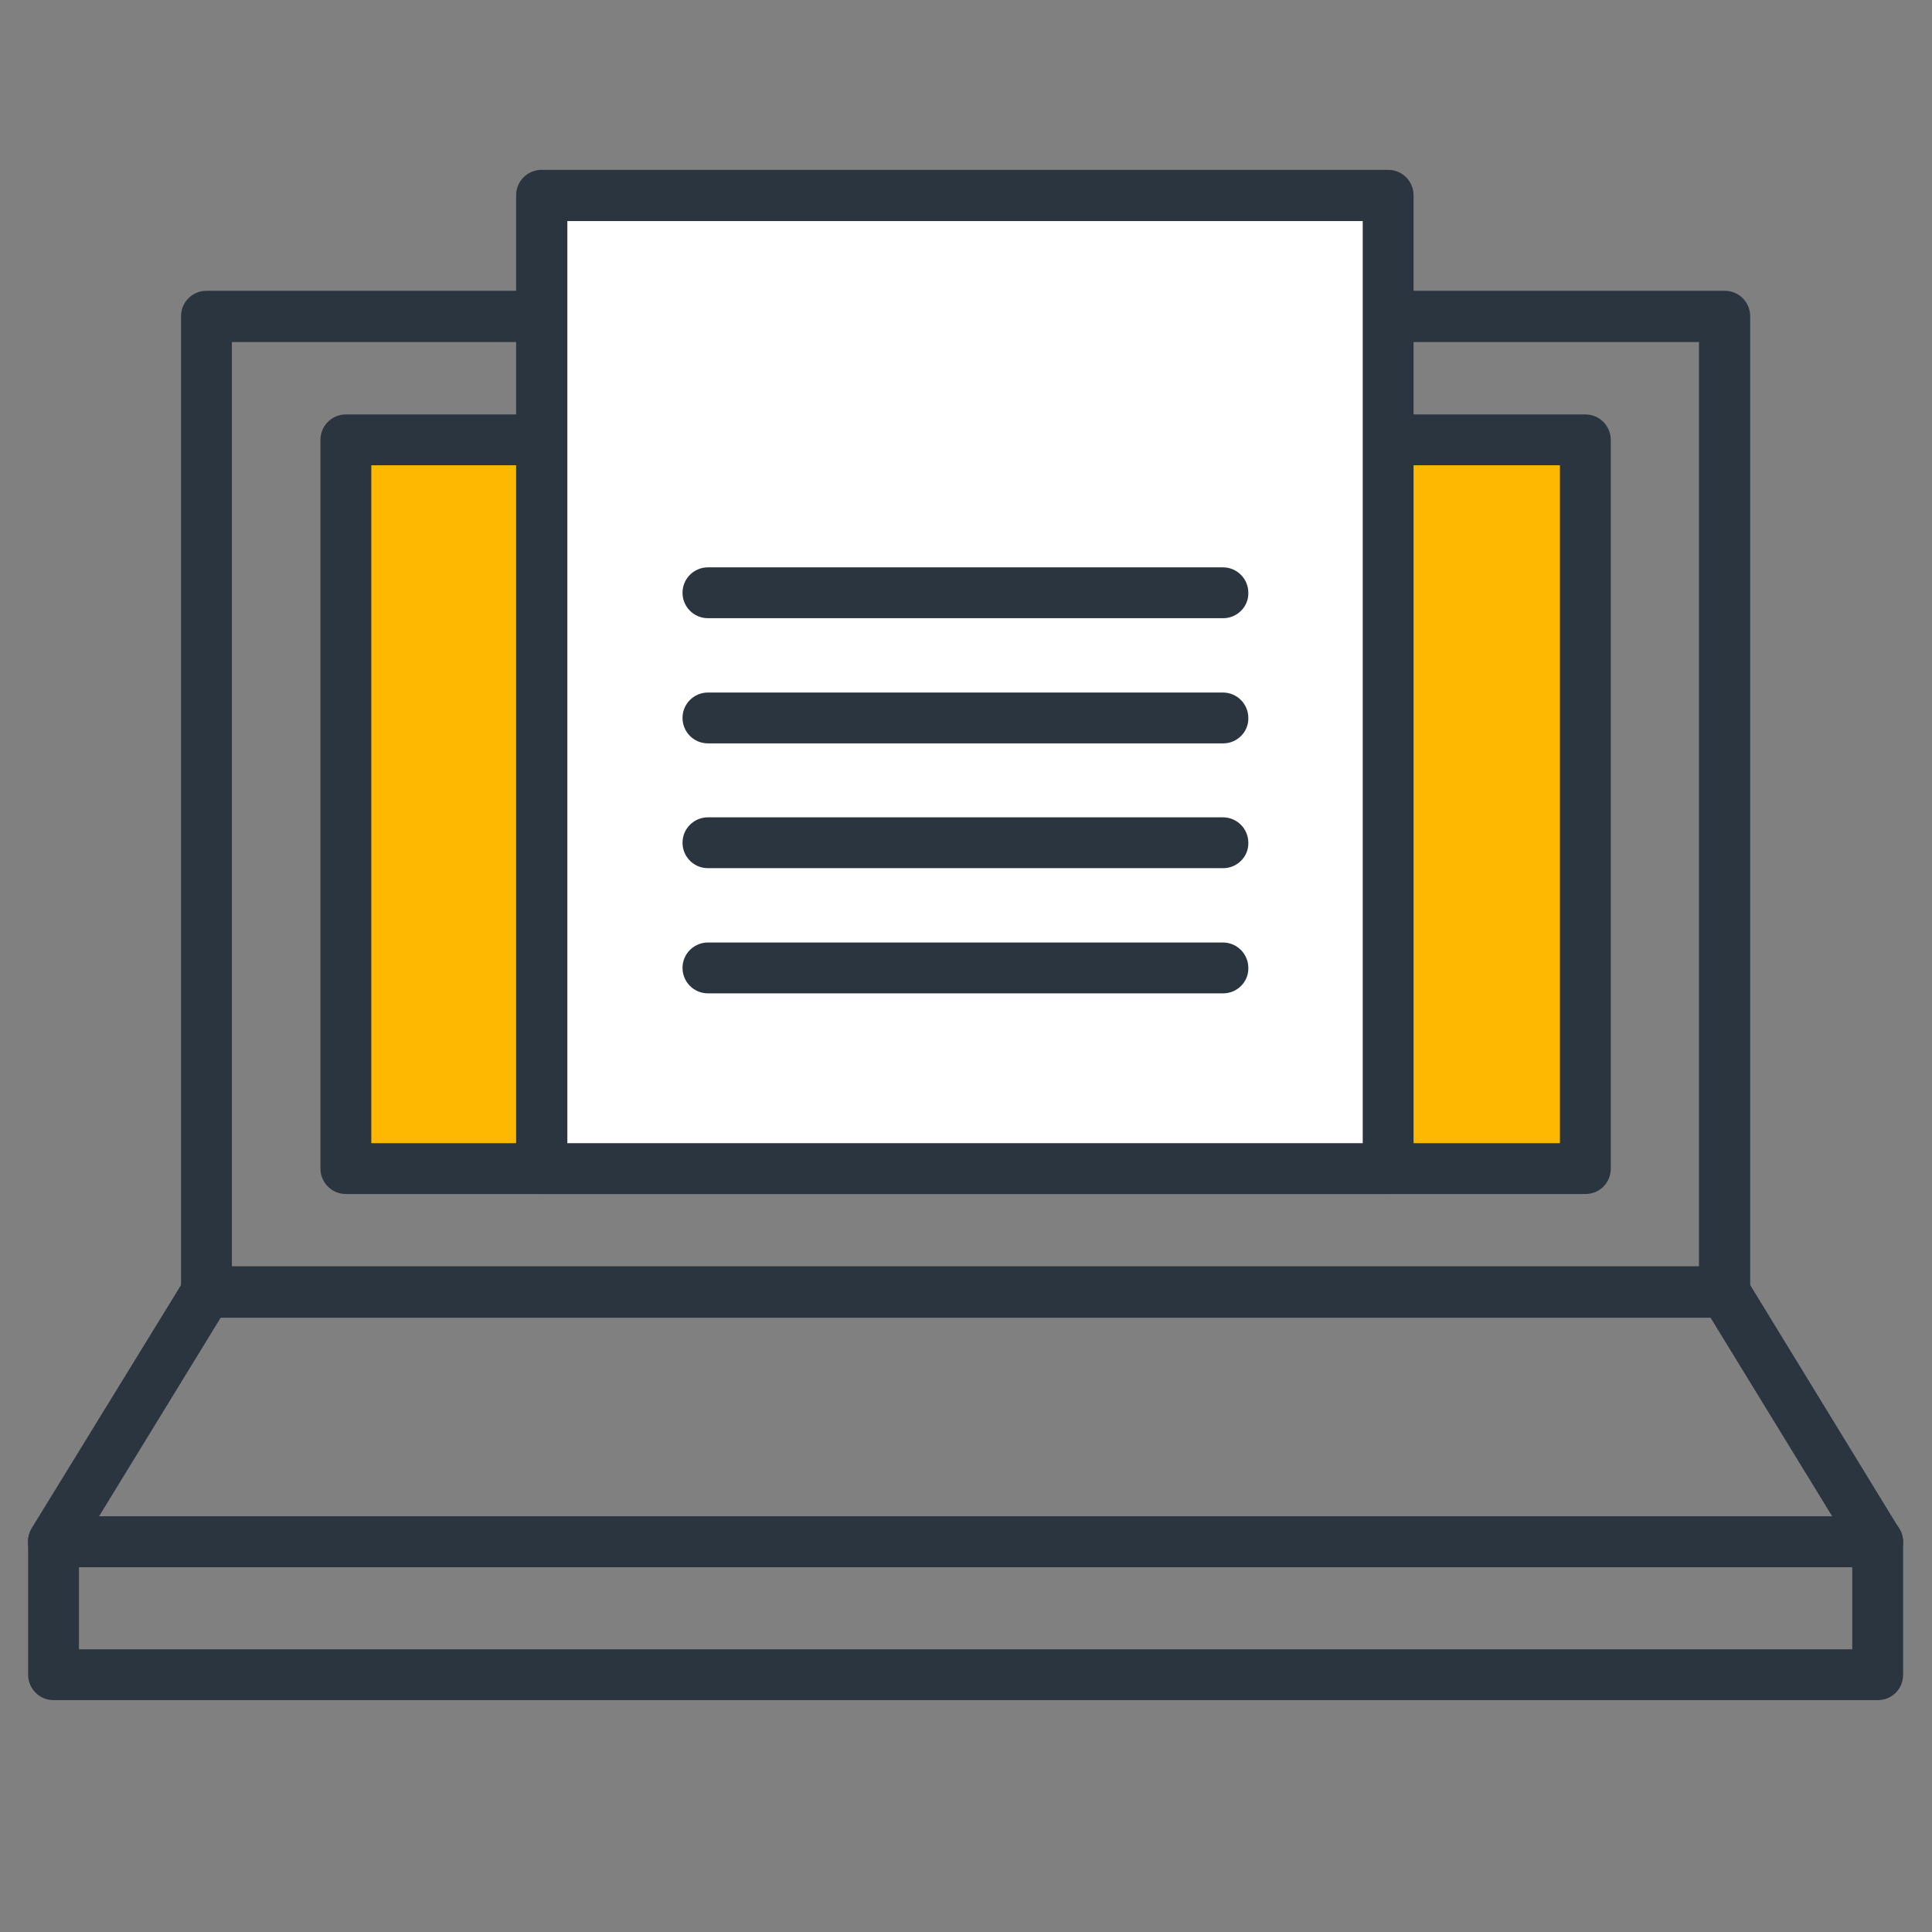
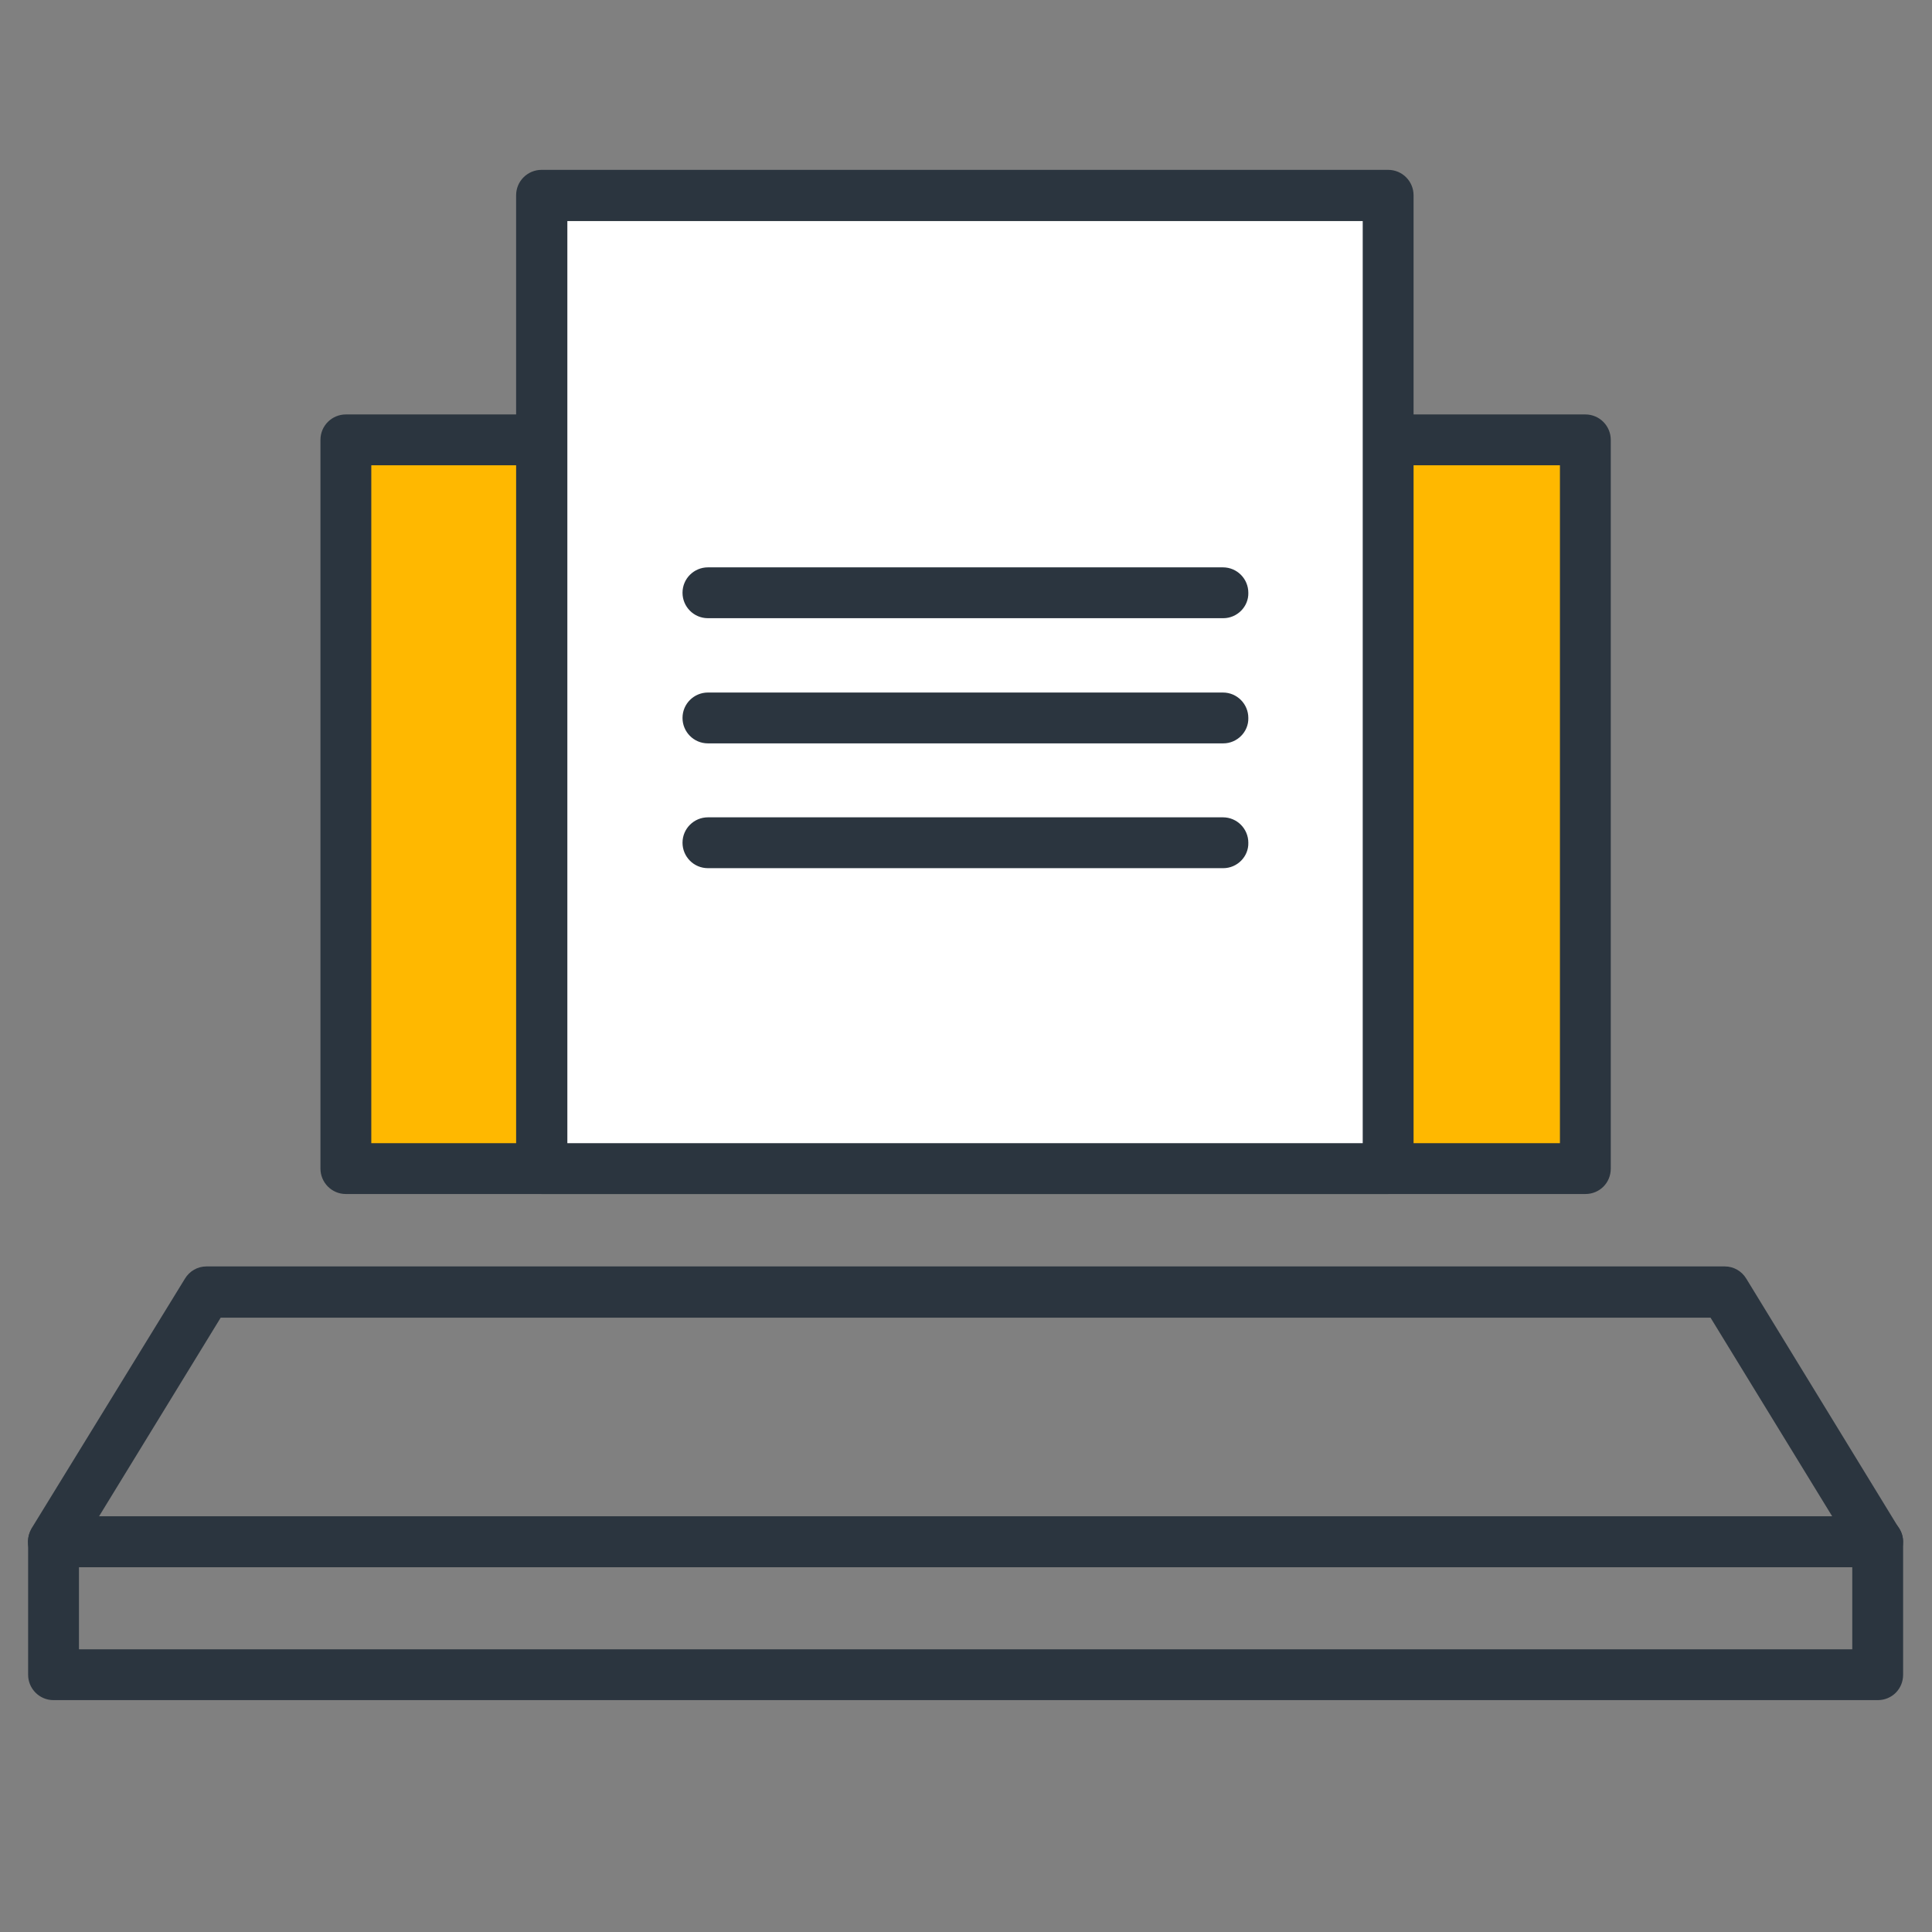
<svg xmlns="http://www.w3.org/2000/svg" version="1.1" id="Layer_1" x="0px" y="0px" viewBox="0 0 501.6 501.6" style="enable-background:new 0 0 501.6 501.6;" xml:space="preserve">
  <rect x="0" y="0" width="501.6" height="501.6" fill="#808080" stroke="none" />
  <style type="text/css">
	.st0{fill:#2B353F;}
	.st1{fill:#FFB800;}
	.st2{fill:#FFFFFF;}
</style>
  <g id="Layer_2_1_">
    <g>
      <g>
-         <path class="st0" d="M447.8,342.1H53.6c-3.7,0-6.6-3-6.6-6.6V82.1c0-3.7,3-6.6,6.6-6.6h394.2c3.7,0,6.6,3,6.6,6.6v253.3     C454.4,339.1,451.4,342.1,447.8,342.1z M60.2,328.8h380.9v-240H60.2V328.8z" />
-       </g>
+         </g>
    </g>
    <rect x="89.8" y="114.2" class="st1" width="321.8" height="189.2" />
    <g>
      <path class="st0" d="M411.6,310H89.8c-3.7,0-6.6-3-6.6-6.6V114.2c0-3.7,3-6.6,6.6-6.6h321.8c3.7,0,6.6,3,6.6,6.6v189.2    C418.2,307.1,415.3,310,411.6,310z M96.4,296.8H405v-176H96.4V296.8z" />
    </g>
    <g>
      <g>
        <path class="st0" d="M487.5,406.9H13.9c-2.4,0-4.6-1.3-5.8-3.4s-1.1-4.6,0.1-6.7L48,332c1.2-2,3.3-3.2,5.6-3.2h394.2     c2.3,0,4.4,1.2,5.6,3.2l39.7,64.9c1.3,2,1.3,4.6,0.1,6.7C492.1,405.6,489.9,406.9,487.5,406.9z M25.7,393.7h450l-31.6-51.6H57.3     L25.7,393.7z" />
      </g>
    </g>
    <g>
      <g>
        <path class="st0" d="M487.5,441.4H13.9c-3.7,0-6.6-3-6.6-6.6v-34.5c0-3.7,3-6.6,6.6-6.6h473.6c3.7,0,6.6,3,6.6,6.6v34.5     C494.1,438.5,491.2,441.4,487.5,441.4z M20.5,428.2h460.4v-21.3H20.5V428.2z" />
      </g>
    </g>
    <rect x="140.6" y="50.7" class="st2" width="219.8" height="252.7" />
    <g>
      <path class="st0" d="M360.4,310H140.6c-3.7,0-6.6-3-6.6-6.6V50.7c0-3.7,3-6.6,6.6-6.6h219.8c3.7,0,6.6,3,6.6,6.6v252.7    C367,307.1,364.1,310,360.4,310z M147.3,296.8h206.5V57.4H147.3V296.8z" />
    </g>
    <g>
      <g>
        <path class="st0" d="M317.6,160.5H183.8c-3.7,0-6.6-3-6.6-6.6c0-3.7,3-6.6,6.6-6.6h133.7c3.7,0,6.6,3,6.6,6.6     C324.2,157.5,321.2,160.5,317.6,160.5z" />
      </g>
    </g>
    <g>
      <g>
        <path class="st0" d="M317.6,193H183.8c-3.7,0-6.6-3-6.6-6.6c0-3.7,3-6.6,6.6-6.6h133.7c3.7,0,6.6,3,6.6,6.6     C324.2,190,321.2,193,317.6,193z" />
      </g>
    </g>
    <g>
      <g>
        <path class="st0" d="M317.6,225.4H183.8c-3.7,0-6.6-3-6.6-6.6c0-3.7,3-6.6,6.6-6.6h133.7c3.7,0,6.6,3,6.6,6.6     C324.2,222.4,321.2,225.4,317.6,225.4z" />
      </g>
    </g>
    <g>
      <g>
-         <path class="st0" d="M317.6,257.9H183.8c-3.7,0-6.6-3-6.6-6.6c0-3.7,3-6.6,6.6-6.6h133.7c3.7,0,6.6,3,6.6,6.6     C324.2,254.9,321.2,257.9,317.6,257.9z" />
-       </g>
+         </g>
    </g>
  </g>
</svg>